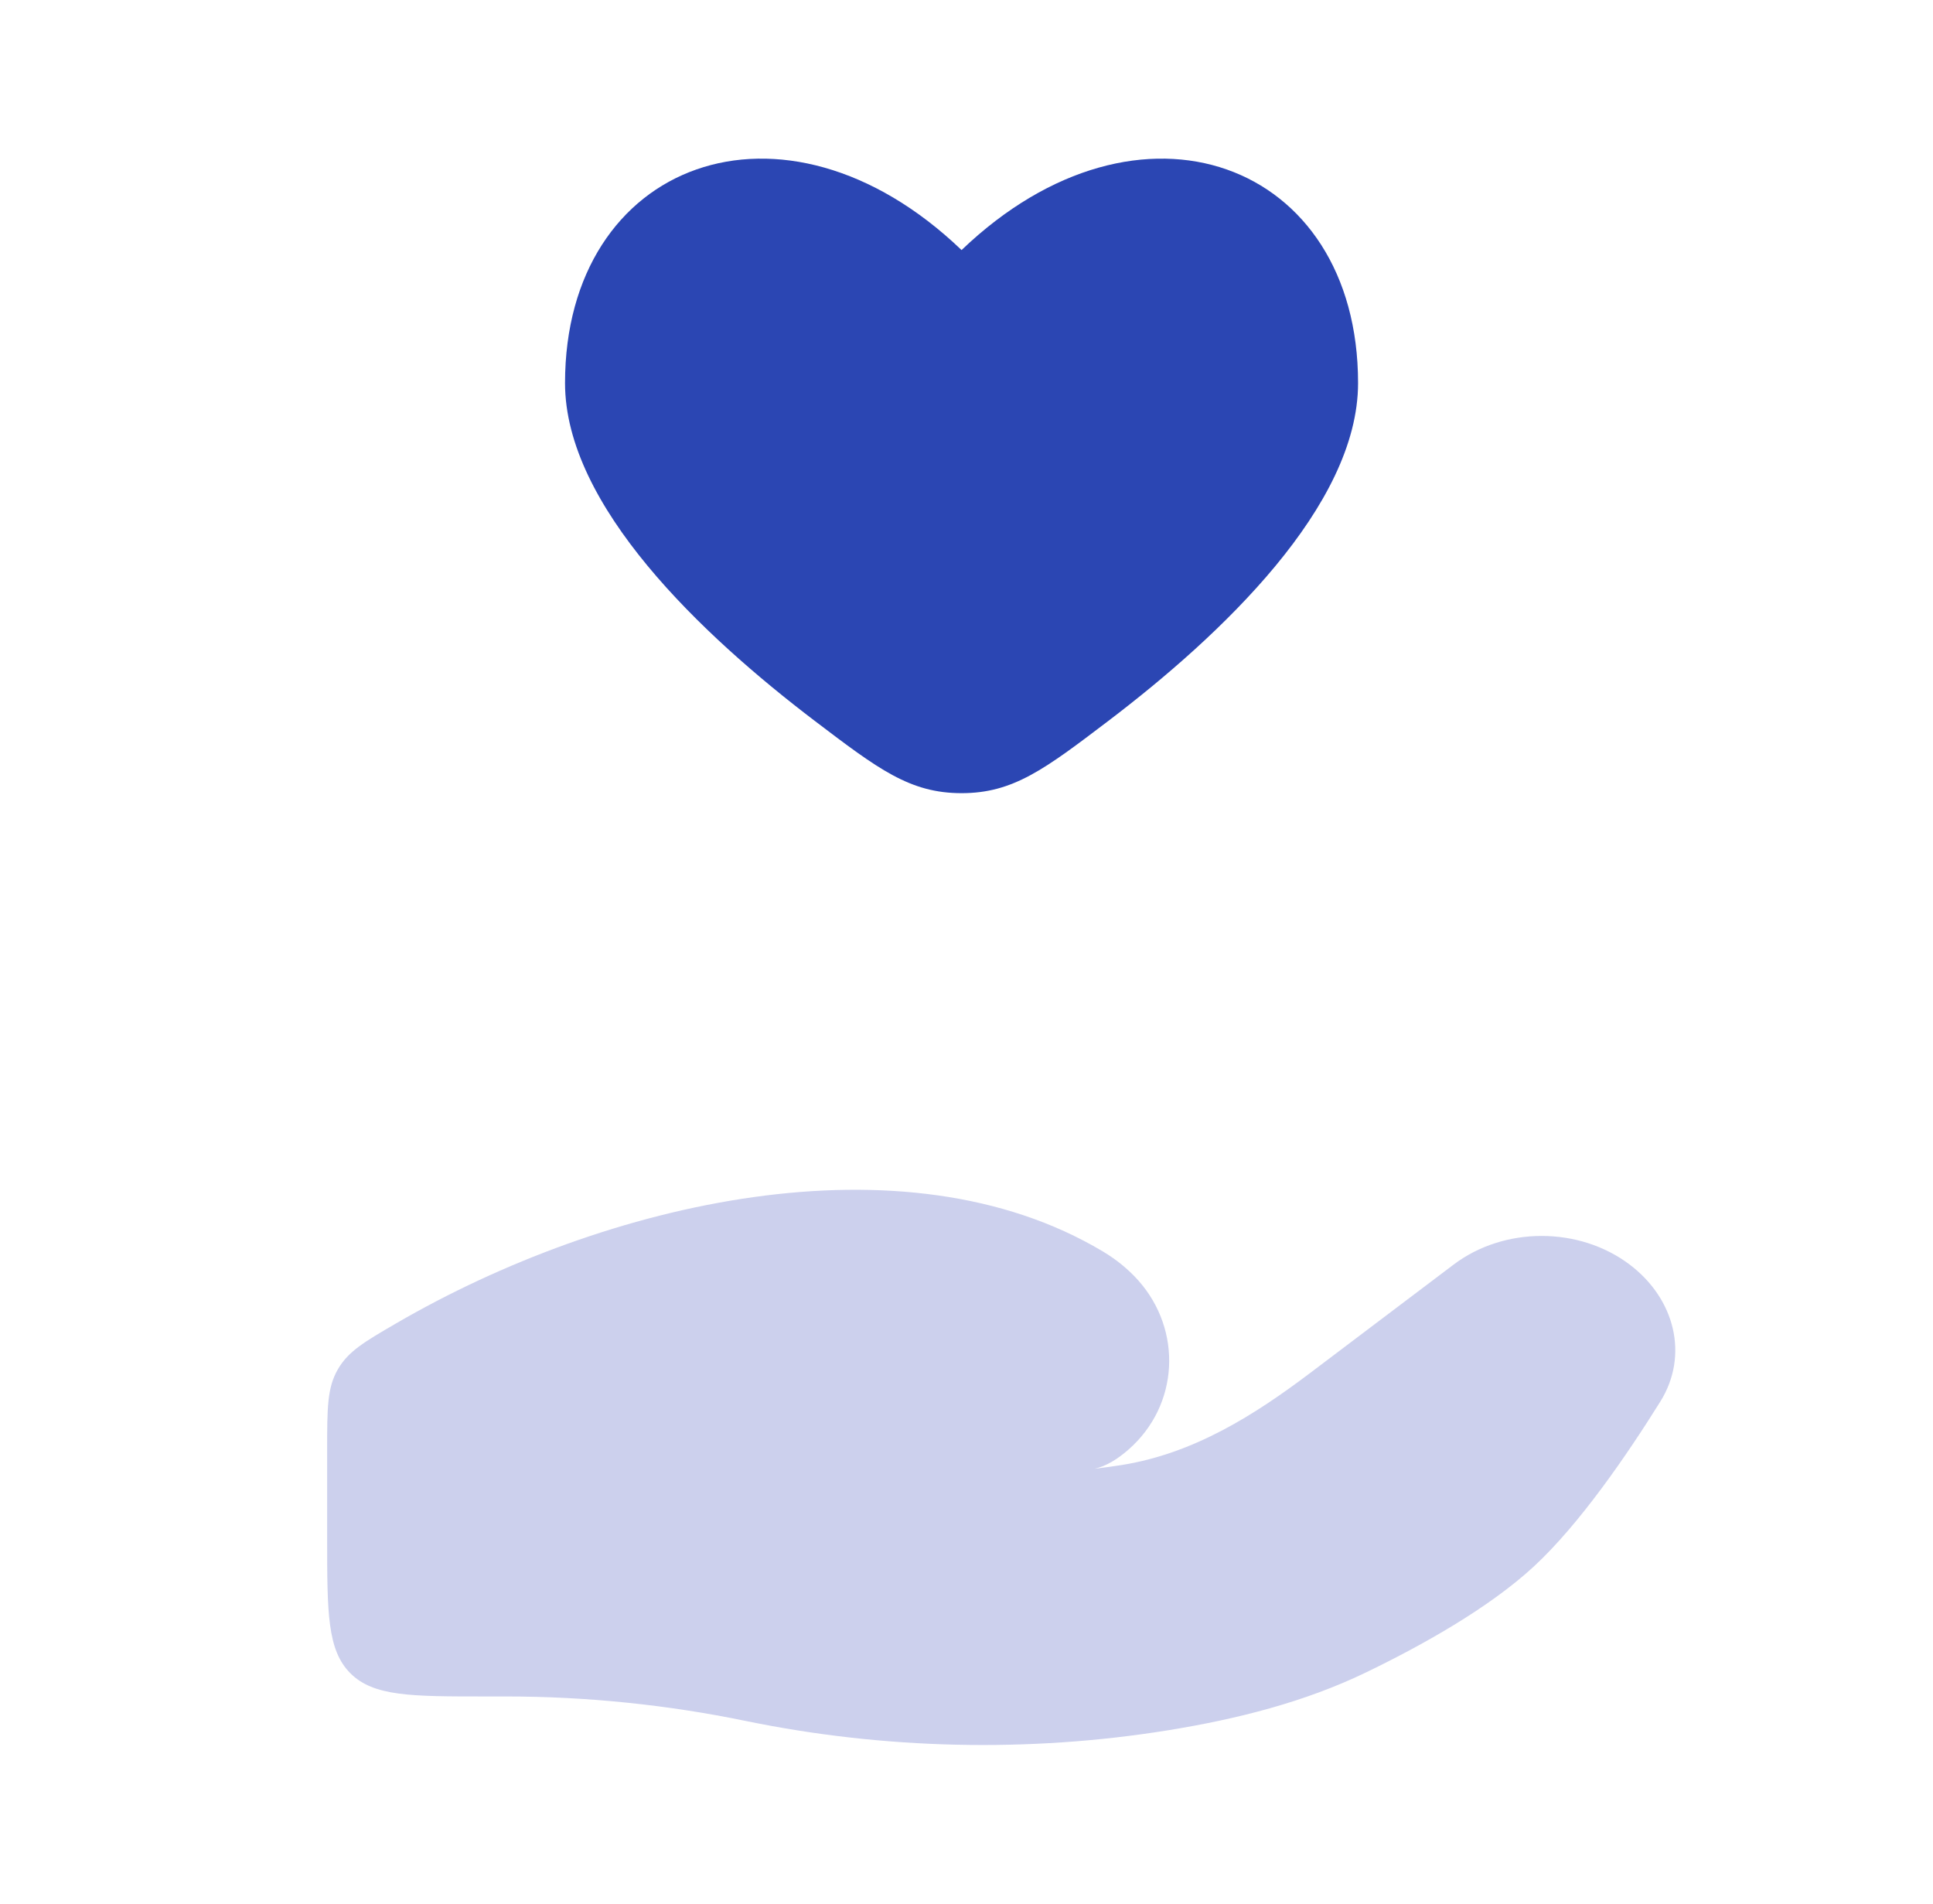
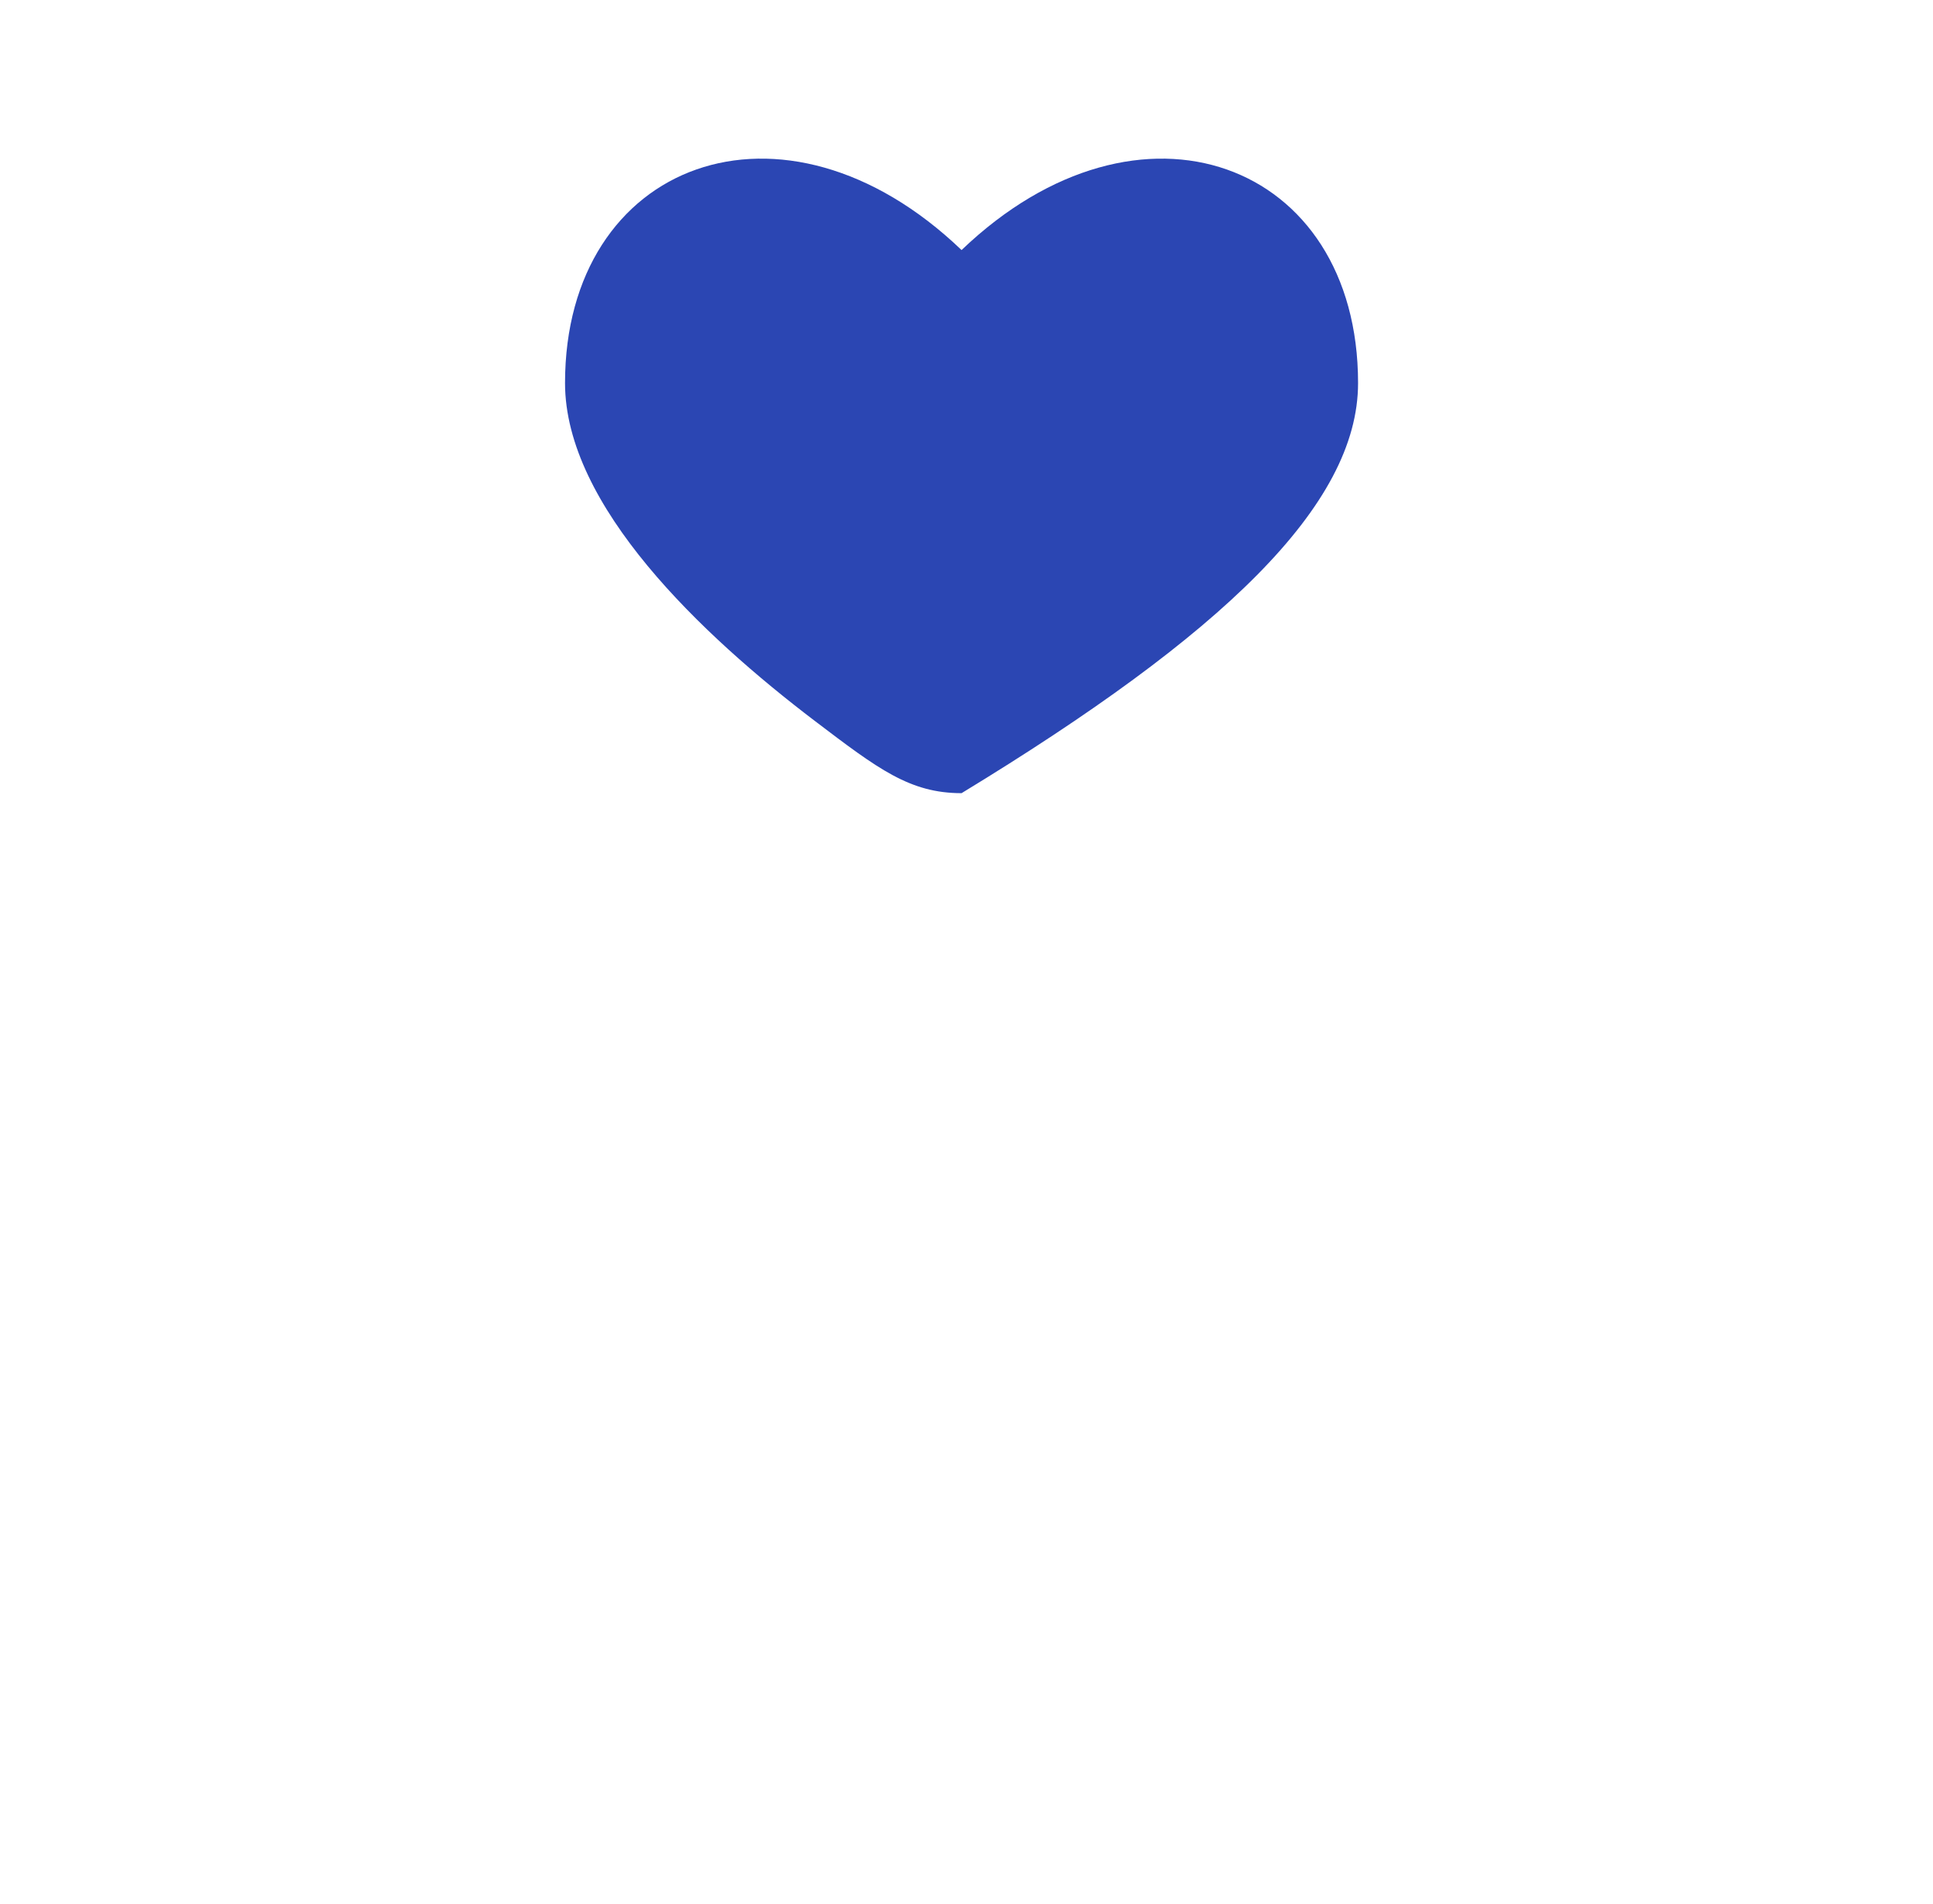
<svg xmlns="http://www.w3.org/2000/svg" width="65" height="64" viewBox="0 0 65 64" fill="none">
-   <path d="M19 12.878C19 17.006 23.603 21.353 27.4 24.238C29.531 25.857 30.596 26.666 32.334 26.666C34.071 26.666 35.137 25.857 37.268 24.238C41.065 21.354 45.667 17.006 45.667 12.878C45.667 5.438 38.334 2.66 32.334 8.407C26.334 2.66 19 5.438 19 12.878Z" fill="#2B46B3" />
-   <path opacity="1" d="M17.027 57.035H16.334C13.82 57.035 12.563 57.035 11.781 56.254C11.001 55.473 11.001 54.216 11.001 51.702V48.737C11.001 47.354 11.001 46.663 11.356 46.045C11.711 45.428 12.246 45.117 13.318 44.493C20.373 40.39 30.391 38.081 37.078 42.069C37.527 42.337 37.931 42.66 38.277 43.048C39.765 44.72 39.656 47.243 37.941 48.74C37.579 49.056 37.193 49.296 36.804 49.379C37.124 49.342 37.43 49.3 37.722 49.253C40.152 48.865 42.193 47.566 44.06 46.156L48.88 42.515C50.578 41.232 53.1 41.231 54.799 42.514C56.329 43.67 56.797 45.572 55.83 47.122C54.702 48.93 53.113 51.242 51.587 52.656C50.059 54.071 47.784 55.334 45.927 56.23C43.87 57.223 41.597 57.796 39.286 58.17C34.597 58.929 29.711 58.813 25.071 57.857C22.447 57.316 19.723 57.035 17.027 57.035Z" fill="#ccd0ed" />
+   <path d="M19 12.878C19 17.006 23.603 21.353 27.4 24.238C29.531 25.857 30.596 26.666 32.334 26.666C41.065 21.354 45.667 17.006 45.667 12.878C45.667 5.438 38.334 2.66 32.334 8.407C26.334 2.66 19 5.438 19 12.878Z" fill="#2B46B3" />
</svg>